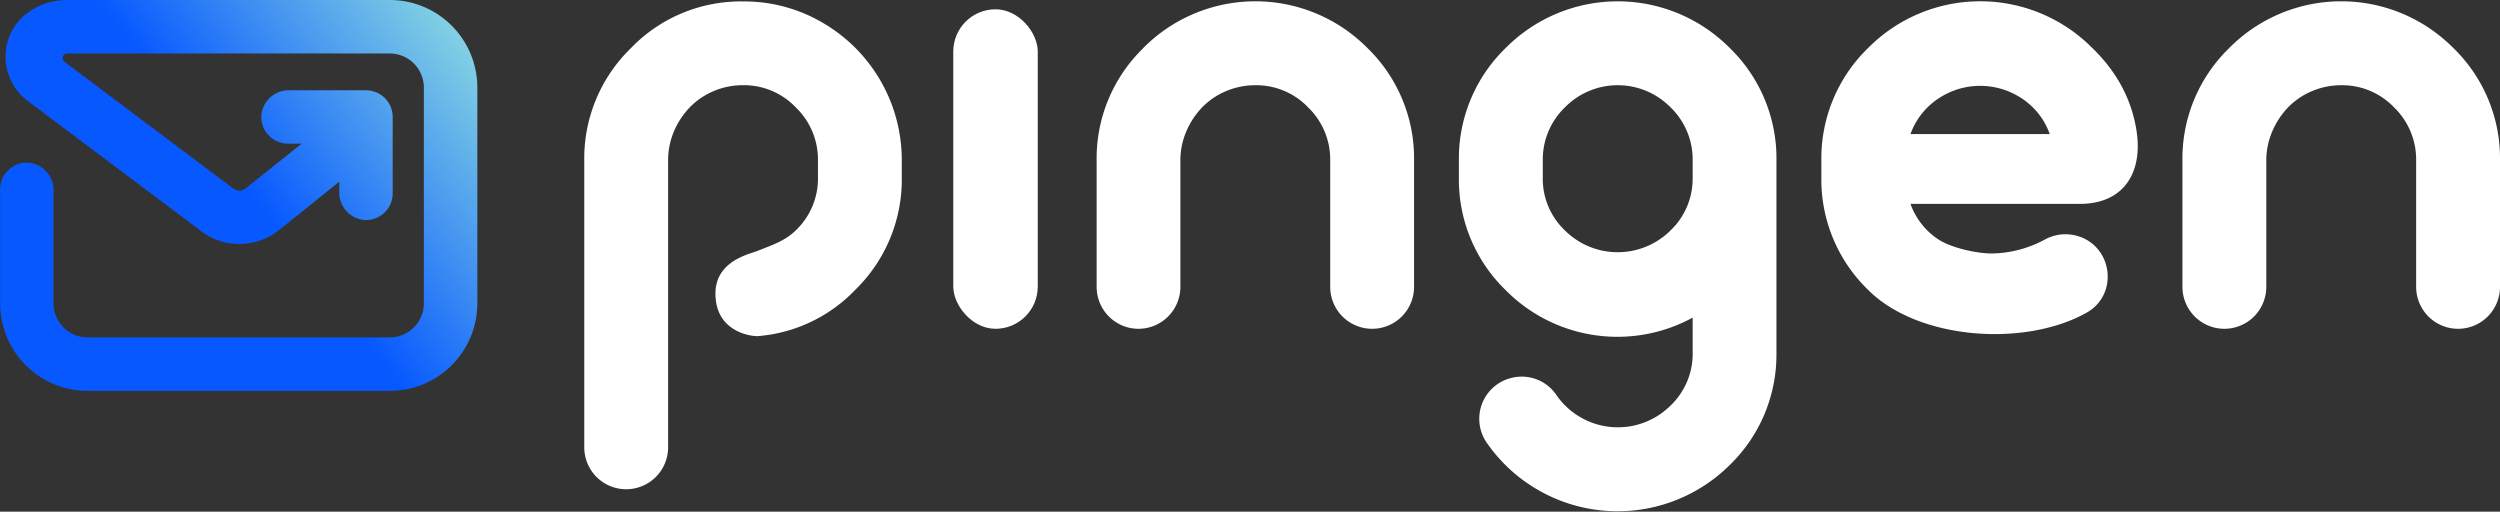
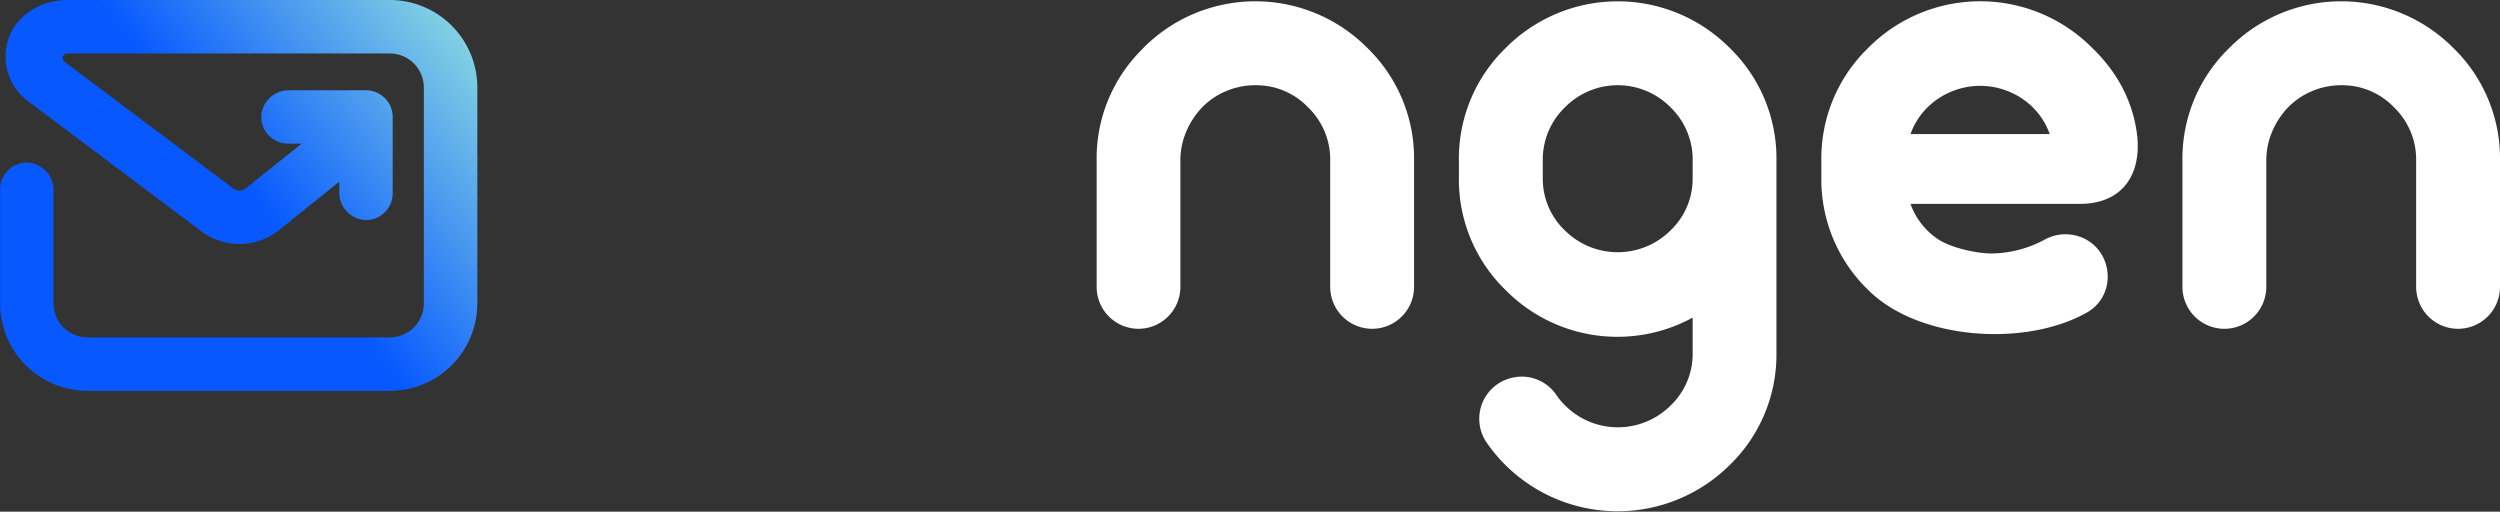
<svg xmlns="http://www.w3.org/2000/svg" id="Ebene_1" data-name="Ebene 1" viewBox="0 0 747.74 153.04">
  <rect x="0" y="0" width="747.74" height="153.04" fill="#333333" stroke="none" />
  <defs>
    <style>.cls-1{fill:#fff;}.cls-2{fill:url(#Unbenannter_Verlauf_32);}</style>
    <linearGradient id="Unbenannter_Verlauf_32" x1="57.55" y1="67.73" x2="142.66" y2="0.97" gradientUnits="userSpaceOnUse">
      <stop offset="0.18" stop-color="#0758ff" />
      <stop offset="1" stop-color="#91e0e0" />
    </linearGradient>
  </defs>
-   <path id="Pfad_2543" data-name="Pfad 2543" class="cls-1" d="M226.67,75c4-1.61,8.05-2.85,11.36-6.11a21.39,21.39,0,0,0,6.62-15.8V48A21.68,21.68,0,0,0,238,32.1a21.41,21.41,0,0,0-15.7-6.62,22.22,22.22,0,0,0-8.88,1.78,21.74,21.74,0,0,0-7.11,4.84,23.81,23.81,0,0,0-4.74,7.21A21.91,21.91,0,0,0,199.83,48v85.79a12.55,12.55,0,0,1-12.54,12.54h0a12.54,12.54,0,0,1-12.54-12.54V48a46,46,0,0,1,13.92-33.57,45.65,45.65,0,0,1,33.66-14,46.24,46.24,0,0,1,23.79,6.41A47.51,47.51,0,0,1,269.72,48v5.13A46,46,0,0,1,255.8,86.69a45.25,45.25,0,0,1-29.12,13.84c-1.42.12-12.69-.91-12.69-12.73C214,77.94,224.28,76,226.67,75" />
  <g id="Rechteck_1350" data-name="Rechteck 1350">
-     <rect class="cls-1" x="285.12" y="2.78" width="25.27" height="95.56" rx="12.64" />
-   </g>
+     </g>
  <path id="Pfad_2544" data-name="Pfad 2544" class="cls-1" d="M341.89,14.42A47.2,47.2,0,0,1,408.63,14l.39.39A46,46,0,0,1,422.94,48V85.8A12.54,12.54,0,0,1,410.4,98.34h0A12.55,12.55,0,0,1,397.86,85.8V48a21.67,21.67,0,0,0-6.61-15.89,21.47,21.47,0,0,0-15.7-6.62,22.4,22.4,0,0,0-8.88,1.78,21.64,21.64,0,0,0-7.11,4.84,23.62,23.62,0,0,0-4.74,7.21A21.78,21.78,0,0,0,353.05,48V85.8a12.55,12.55,0,0,1-12.54,12.54h0A12.54,12.54,0,0,1,328,85.8V48a45.93,45.93,0,0,1,13.92-33.57" />
  <path id="Pfad_2545" data-name="Pfad 2545" class="cls-1" d="M450.28,14.42A47.2,47.2,0,0,1,517,14l.39.38A46,46,0,0,1,531.33,48v57.86a46,46,0,0,1-14.12,33.37,47.6,47.6,0,0,1-72.66-7,12.58,12.58,0,0,1,7.88-19.28h0a12.48,12.48,0,0,1,13,5.08,22.34,22.34,0,0,0,34.23,3.27,21.38,21.38,0,0,0,6.61-15.81V95a47,47,0,0,1-56-8.29,46,46,0,0,1-13.92-33.57V48a46,46,0,0,1,13.92-33.57m56,38.7V48a21.69,21.69,0,0,0-6.61-15.89,22.16,22.16,0,0,0-31.35-.25l-.25.25A21.69,21.69,0,0,0,461.44,48v5.13a21.32,21.32,0,0,0,6.61,15.79,22.41,22.41,0,0,0,31.6,0,21.32,21.32,0,0,0,6.61-15.79" />
  <path id="Pfad_2546" data-name="Pfad 2546" class="cls-1" d="M558.68,14.42A47.21,47.21,0,0,1,625.44,14c.12.13.25.25.38.38,7.24,7,12,15.53,13.34,25.67,1.49,11.7-4,20.93-17.11,20.93H571.42a21.22,21.22,0,0,0,8.1,10.47c3.76,2.61,11.7,4.41,16.28,4.36a34.22,34.22,0,0,0,15.89-4.21,12.83,12.83,0,0,1,10.35-.8l.06,0c10,3.63,11.34,17.48,2,22.72l-.2.11c-18.51,10.27-50.34,8-65.23-7a45.91,45.91,0,0,1-13.91-33.56V48a46,46,0,0,1,13.91-33.57m12.74,25.67h41.66A21.22,21.22,0,0,0,605,29.63a22.49,22.49,0,0,0-25.47,0,21.3,21.3,0,0,0-8.1,10.46" />
  <path id="Pfad_2547" data-name="Pfad 2547" class="cls-1" d="M666.69,14.42A47.19,47.19,0,0,1,733.42,14l.4.39A46,46,0,0,1,747.74,48V85.8A12.54,12.54,0,0,1,735.2,98.34h0A12.55,12.55,0,0,1,722.66,85.8V48a21.7,21.7,0,0,0-6.61-15.89,21.48,21.48,0,0,0-15.7-6.62,22.4,22.4,0,0,0-8.88,1.78,21.64,21.64,0,0,0-7.11,4.84,23.62,23.62,0,0,0-4.74,7.21A22,22,0,0,0,677.84,48V85.8a12.54,12.54,0,0,1-12.53,12.54h0A12.55,12.55,0,0,1,652.76,85.8V48a46,46,0,0,1,13.93-33.57" />
  <path class="cls-2" d="M116.58,0H20.07a19.78,19.78,0,0,0-12,4,16,16,0,0,0-6.4,12.9A16.44,16.44,0,0,0,8.3,30.19L59.48,68.61a19,19,0,0,0,24,.2l18-14.47v3.17a8.2,8.2,0,0,0,7.77,8.31,8,8,0,0,0,8.2-8V35a8,8,0,0,0-8-8h-23a8.2,8.2,0,0,0-8.3,7.78,8,8,0,0,0,8,8.19h4.07L73.45,56.36a3,3,0,0,1-3.79-.06l-.4-.31L19.31,18.49a1.44,1.44,0,0,1-.49-1.61A1.29,1.29,0,0,1,20.07,16h96.51a10.2,10.2,0,0,1,10.19,10.2V90.72a10.21,10.21,0,0,1-10.19,10.2H26.17A10.21,10.21,0,0,1,16,90.72V56.94a8.2,8.2,0,0,0-7.77-8.3,8,8,0,0,0-8.2,8v34.1a26.2,26.2,0,0,0,26.17,26.17h90.41a26.19,26.19,0,0,0,26.16-26.17V26.17A26.19,26.19,0,0,0,116.58,0Z" />
</svg>